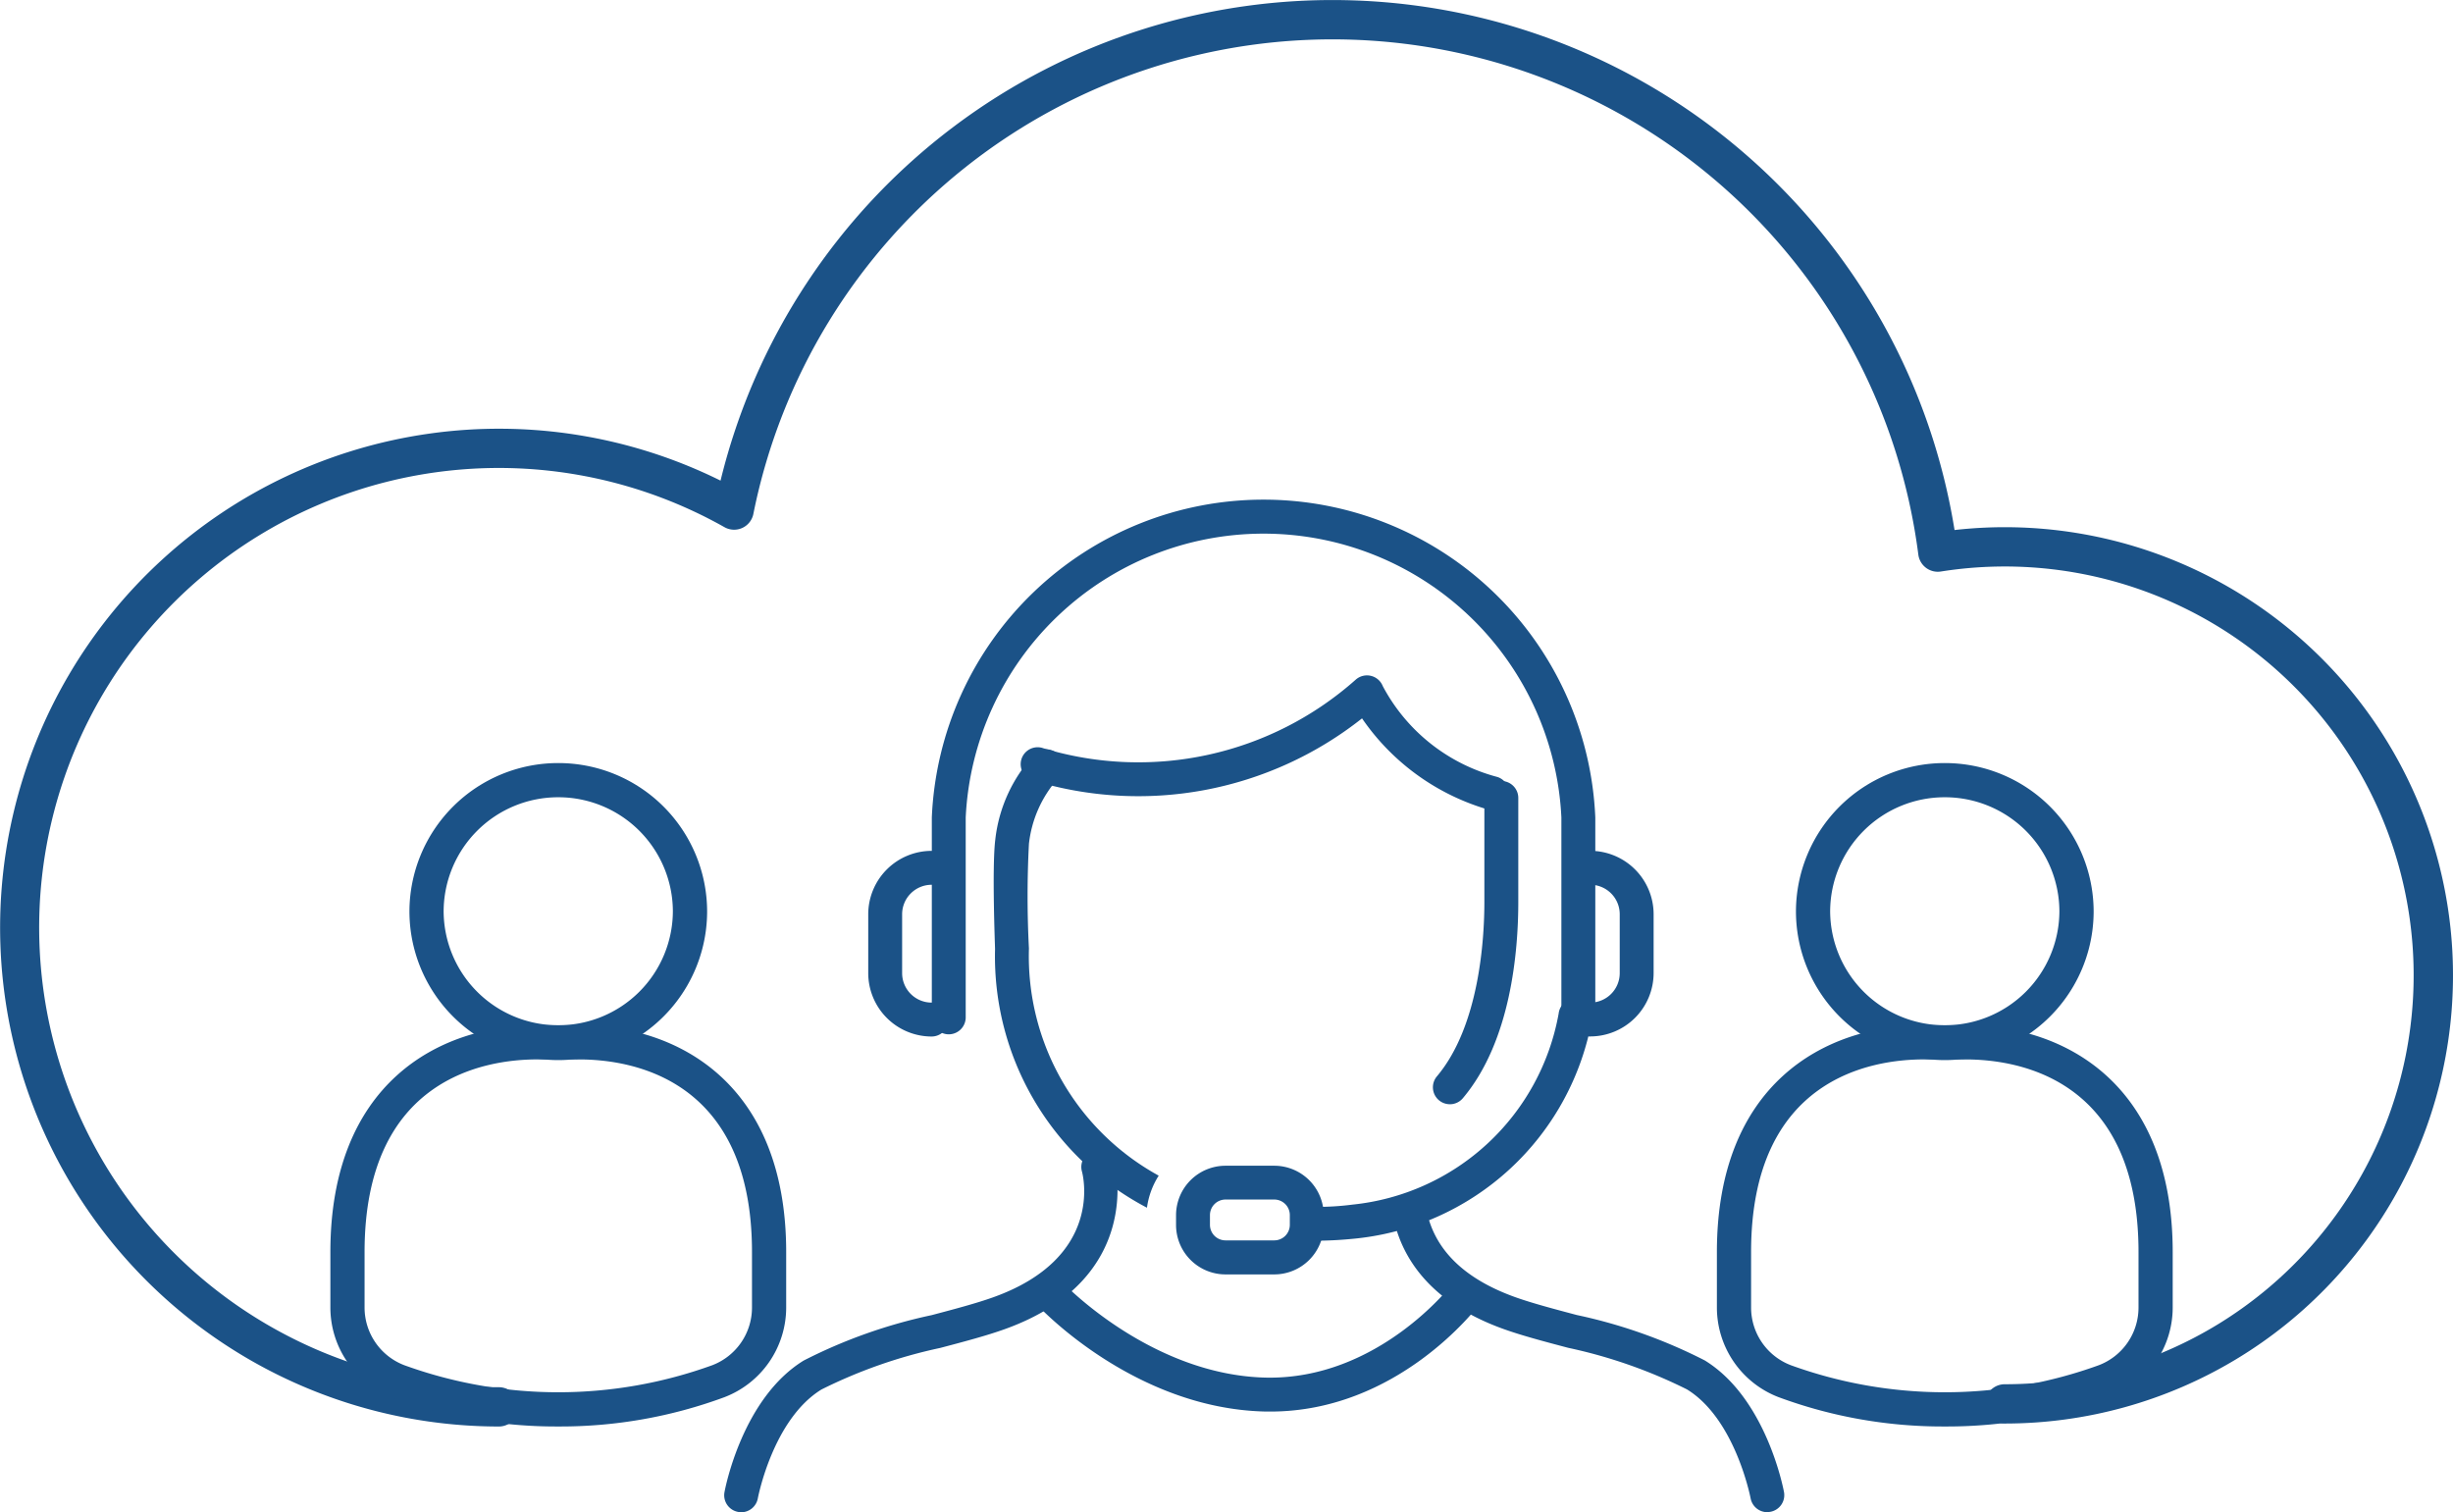
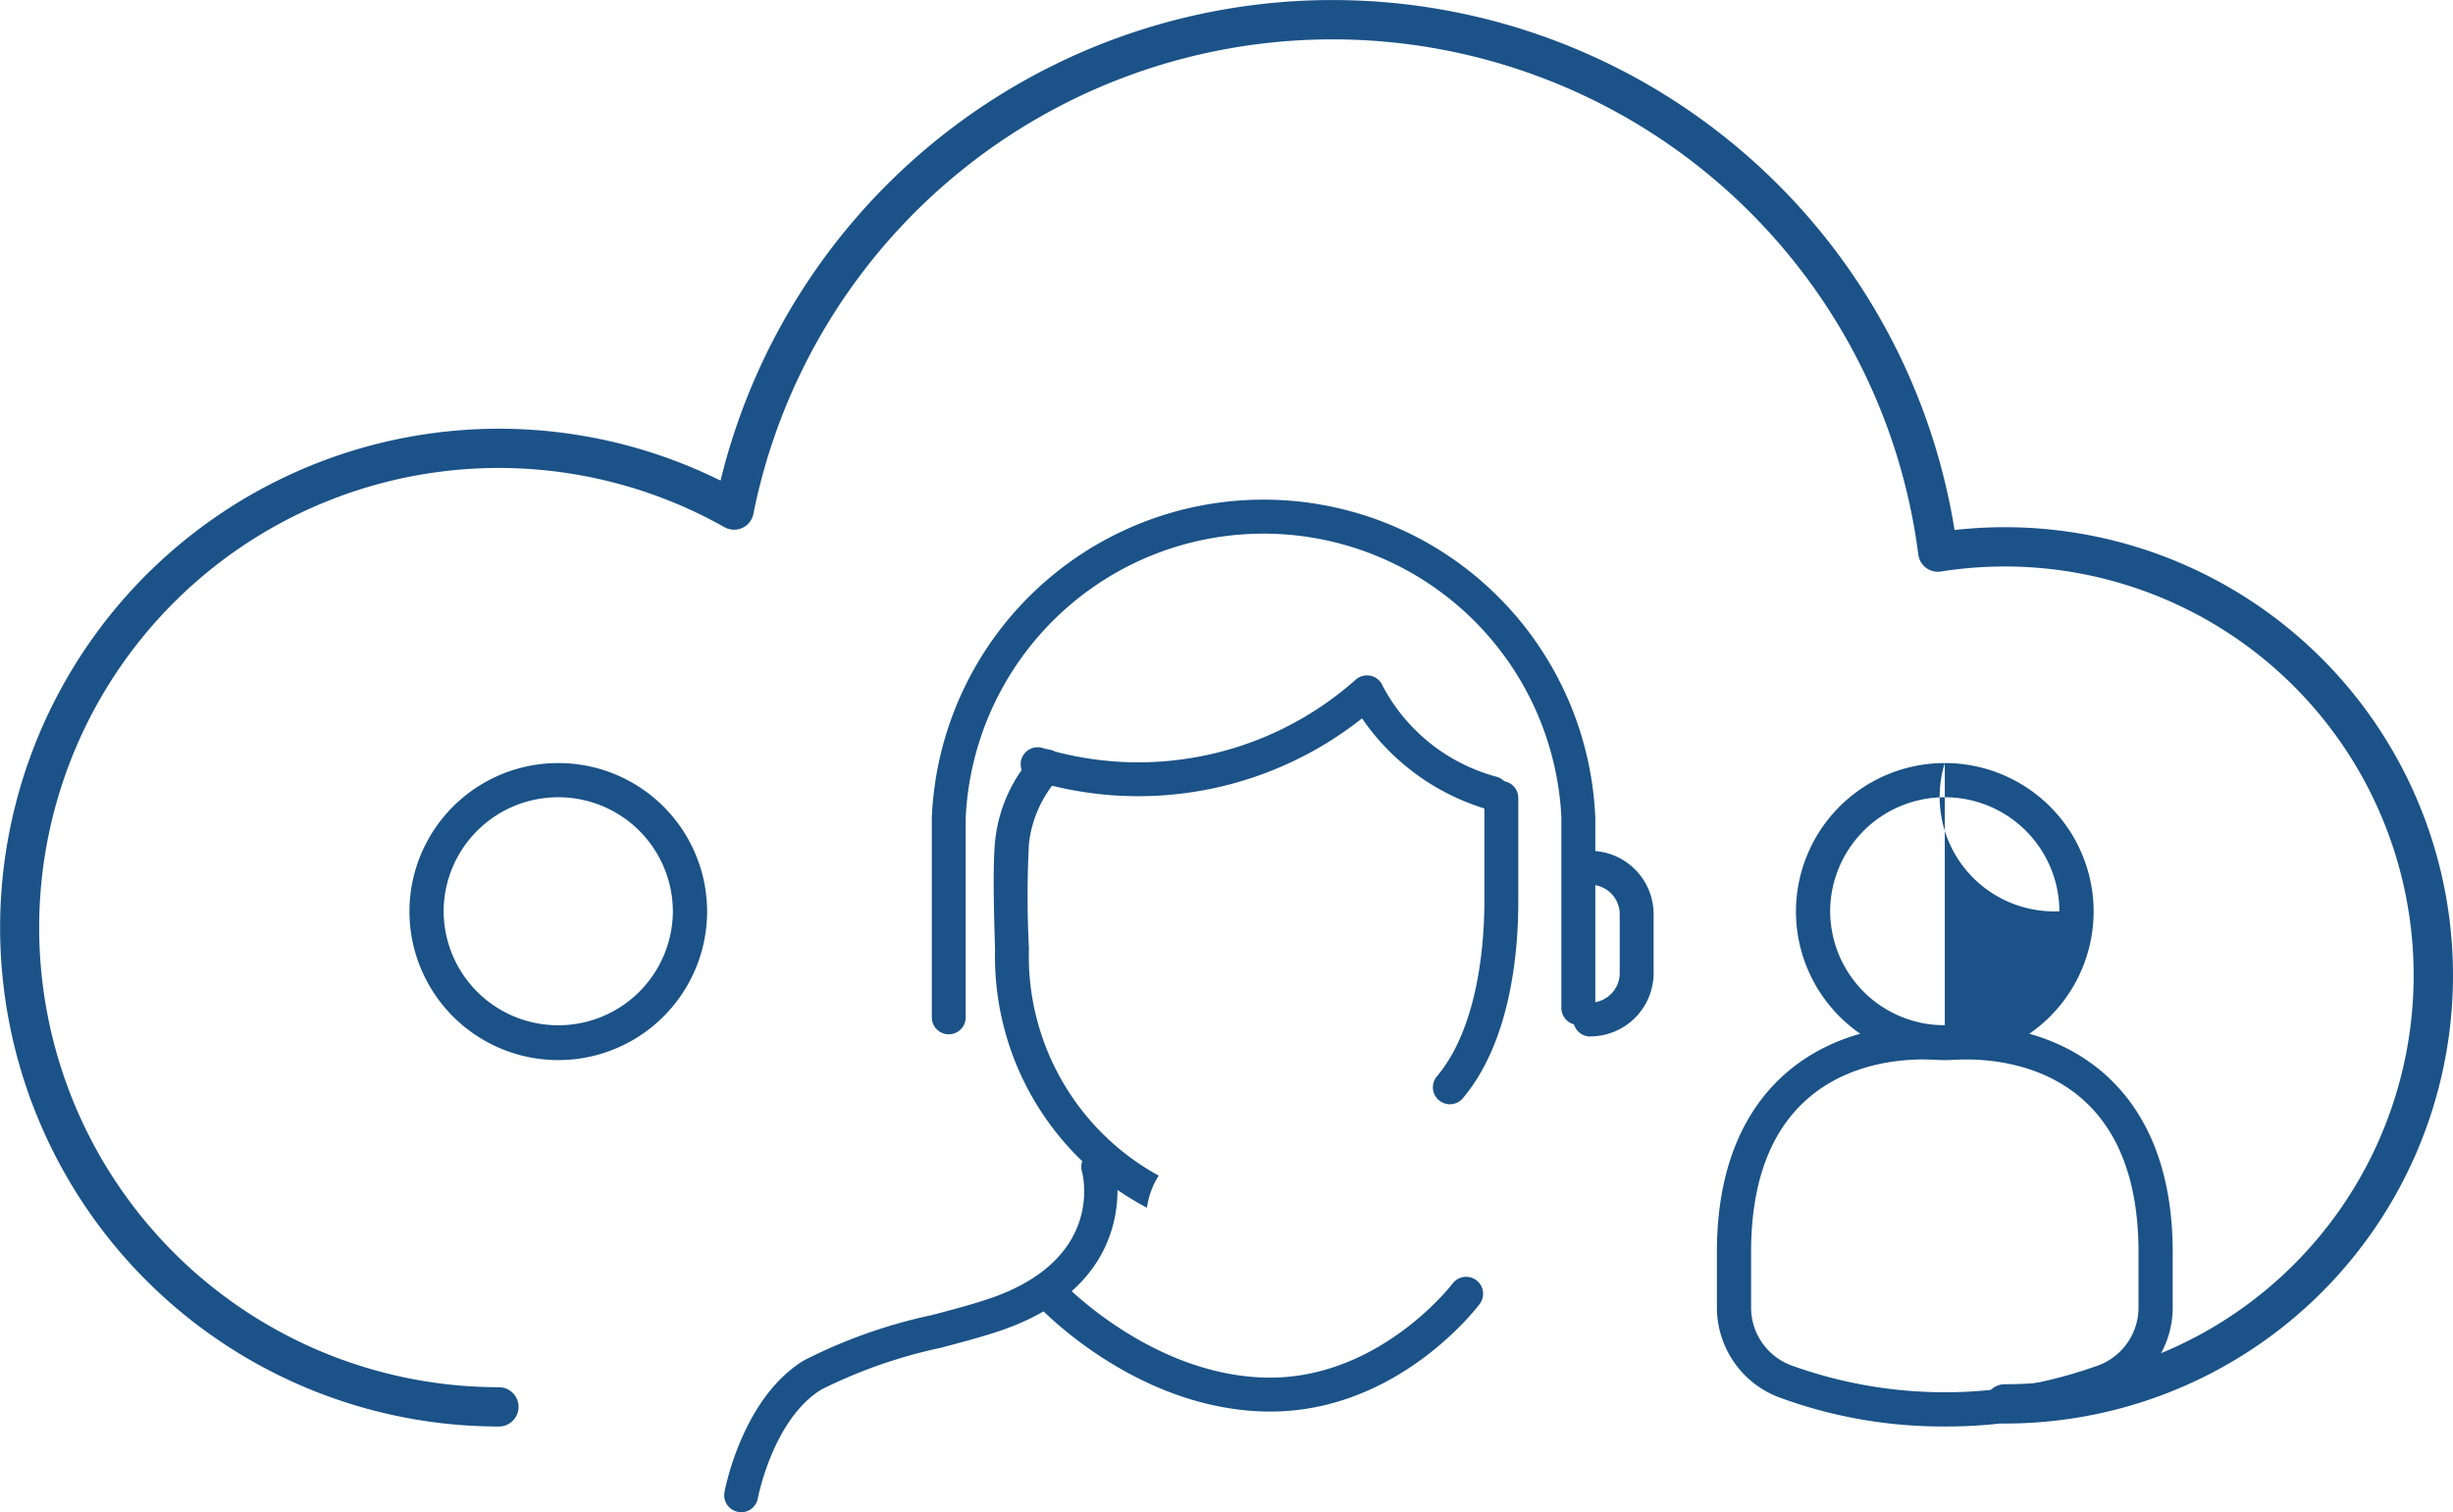
<svg xmlns="http://www.w3.org/2000/svg" width="88.459" height="54.532" viewBox="0 0 88.459 54.532">
  <defs>
    <clipPath id="clip-path">
      <rect id="Rectangle_2333" data-name="Rectangle 2333" width="38.227" height="36.509" transform="translate(0 0)" fill="#1b5287" />
    </clipPath>
  </defs>
  <g id="cloud2" transform="translate(-1450.942 -1325.748)">
    <g id="Group_7824" data-name="Group 7824">
      <g id="Group_7821" data-name="Group 7821" transform="translate(1477.058 1343.773)">
        <g id="Group_7820" data-name="Group 7820" transform="translate(0 -0.001)" clip-path="url(#clip-path)">
          <path id="Path_6633" data-name="Path 6633" d="M114.281,115.553a2.873,2.873,0,0,0-.424,1.157,10.231,10.231,0,0,1-5.478-9.325c0-.1-.114-2.951.008-3.945a5.385,5.385,0,0,1,1.475-3.146.616.616,0,0,1,.758.97,4.25,4.25,0,0,0-1.019,2.323,36.442,36.442,0,0,0,0,3.774,9.025,9.025,0,0,0,4.679,8.192" transform="translate(-98.612 -91.181)" fill="#1b5287" />
-           <path id="Path_6634" data-name="Path 6634" d="M60.176,147.81a2.288,2.288,0,0,1-2.285-2.285V143.4a2.288,2.288,0,0,1,2.285-2.285.611.611,0,0,1,0,1.223,1.064,1.064,0,0,0-1.063,1.063v2.123a1.064,1.064,0,0,0,1.063,1.063.611.611,0,0,1,0,1.223" transform="translate(-52.697 -128.455)" fill="#1b5287" />
          <path id="Path_6635" data-name="Path 6635" d="M341.887,147.81a.611.611,0,1,1,0-1.223,1.064,1.064,0,0,0,1.063-1.063V143.4a1.064,1.064,0,0,0-1.063-1.063.611.611,0,1,1,0-1.223,2.288,2.288,0,0,1,2.285,2.285v2.123a2.288,2.288,0,0,1-2.285,2.285" transform="translate(-310.656 -128.455)" fill="#1b5287" />
-           <path id="Path_6636" data-name="Path 6636" d="M240.069,201.082a9.664,9.664,0,0,1-8.681,8.021c-.424.041-.864.065-1.321.065h-.13a.606.606,0,0,1-.6-.62.619.619,0,0,1,.611-.6h.13a9.966,9.966,0,0,0,1.337-.082,8.423,8.423,0,0,0,7.434-6.888.614.614,0,0,1,1.223.106" transform="translate(-208.758 -182.449)" fill="#1b5287" />
-           <path id="Path_6637" data-name="Path 6637" d="M185.161,271.566H183.4a1.785,1.785,0,0,1-1.783-1.783v-.353a1.785,1.785,0,0,1,1.783-1.783h1.76a1.785,1.785,0,0,1,1.783,1.783v.353a1.785,1.785,0,0,1-1.783,1.783m-1.76-2.7a.561.561,0,0,0-.56.56v.353a.561.561,0,0,0,.56.56h1.76a.561.561,0,0,0,.56-.56v-.353a.561.561,0,0,0-.56-.56Z" transform="translate(-165.323 -243.632)" fill="#1b5287" />
          <path id="Path_6638" data-name="Path 6638" d="M84.062,19.276a.612.612,0,0,1-.611-.611v-7.21a11.974,11.974,0,0,1,23.926,0v6.87a.611.611,0,1,1-1.223,0v-6.87a10.753,10.753,0,0,0-21.481,0v7.21a.612.612,0,0,1-.611.611" transform="translate(-75.964 0)" fill="#1b5287" />
          <path id="Path_6639" data-name="Path 6639" d="M136.127,75.416a.61.61,0,0,1-.191-.03,8.331,8.331,0,0,1-4.5-3.275,13,13,0,0,1-11.909,2.226.611.611,0,0,1,.416-1.149,11.8,11.8,0,0,0,11.271-2.478.612.612,0,0,1,.969.236,6.572,6.572,0,0,0,4.136,3.279.611.611,0,0,1-.191,1.192" transform="translate(-108.435 -64.229)" fill="#1b5287" />
          <path id="Path_6640" data-name="Path 6640" d="M285.449,124.675a.611.611,0,0,1-.467-1.005c1.545-1.832,1.712-5.008,1.712-6.288v-3.752a.611.611,0,1,1,1.223,0v3.752c0,1.758-.26,5.014-2,7.077a.611.611,0,0,1-.468.217" transform="translate(-259.281 -102.878)" fill="#1b5287" />
          <path id="Path_6641" data-name="Path 6641" d="M.612,274.383a.6.6,0,0,1-.112-.01.611.611,0,0,1-.49-.712c.025-.138.648-3.39,2.857-4.747a18.63,18.63,0,0,1,4.613-1.637c.833-.22,1.619-.428,2.226-.646,4-1.434,3.229-4.411,3.194-4.537a.611.611,0,0,1,1.179-.325c.011.041,1.094,4.2-3.961,6.013-.656.236-1.467.45-2.327.677a17.941,17.941,0,0,0-4.285,1.5c-1.751,1.076-2.289,3.9-2.294,3.927a.612.612,0,0,1-.6.5" transform="translate(0 -237.874)" fill="#1b5287" />
-           <path id="Path_6642" data-name="Path 6642" d="M282.286,291.585a.612.612,0,0,1-.6-.5c-.006-.028-.552-2.858-2.295-3.928a17.943,17.943,0,0,0-4.285-1.5c-.859-.227-1.67-.441-2.327-.677-2.818-1.01-3.719-2.752-3.979-4.035a.611.611,0,1,1,1.2-.242c.287,1.418,1.362,2.469,3.194,3.126.607.217,1.393.425,2.226.646a18.632,18.632,0,0,1,4.613,1.637c2.209,1.357,2.831,4.61,2.857,4.747a.612.612,0,0,1-.49.712.674.674,0,0,1-.112.01" transform="translate(-244.672 -255.076)" fill="#1b5287" />
          <path id="Path_6643" data-name="Path 6643" d="M132.686,317.138l-.223,0c-4.656-.123-8.027-3.677-8.168-3.828a.611.611,0,0,1,.893-.835c.031.033,3.173,3.332,7.307,3.44,4.085.1,6.738-3.355,6.764-3.39a.611.611,0,0,1,.978.735c-.121.161-2.965,3.88-7.55,3.88" transform="translate(-112.993 -284.26)" fill="#1b5287" />
        </g>
      </g>
      <g id="Group_6105" data-name="Group 6105" transform="translate(-431.965 855.927)">
        <path id="Path_2621" data-name="Path 2621" d="M1900.9,521.264a17.991,17.991,0,1,1,7.991-34.111,22.718,22.718,0,0,1,44.5,1.782,16.162,16.162,0,1,1,1.808,32.222.708.708,0,0,1,0-1.417,14.745,14.745,0,1,0-2.3-29.309.708.708,0,0,1-.814-.61,21.3,21.3,0,0,0-42.01-1.468.708.708,0,0,1-1.043.479,16.575,16.575,0,1,0-8.134,31.015.708.708,0,1,1,0,1.417Z" transform="translate(0 0)" fill="#1b5287" />
      </g>
      <g id="Group_7822" data-name="Group 7822" transform="translate(-876.804 785.266)">
        <path id="Ellipse_32" data-name="Ellipse 32" d="M1.367-4A5.362,5.362,0,0,1,6.735,1.344,5.367,5.367,0,0,1-4,1.344,5.362,5.362,0,0,1,1.367-4Zm0,9.455A4.128,4.128,0,0,0,5.5,1.344,4.128,4.128,0,0,0,1.367-2.767,4.128,4.128,0,0,0-2.767,1.344,4.128,4.128,0,0,0,1.367,5.455Z" transform="translate(2346.511 572)" fill="#1b5287" />
-         <path id="Path_578" data-name="Path 578" d="M2347.879,622.469a17.041,17.041,0,0,1-5.991-1.056,3.466,3.466,0,0,1-2.228-3.226V616.18c0-6.031,3.853-8.18,7.458-8.18h1.521c3.605,0,7.458,2.149,7.458,8.18v2.007a3.466,3.466,0,0,1-2.227,3.226A17.045,17.045,0,0,1,2347.879,622.469Zm-.761-13.237c-1.872,0-6.225.677-6.225,6.947v2.007a2.227,2.227,0,0,0,1.431,2.073,16.295,16.295,0,0,0,11.11,0,2.227,2.227,0,0,0,1.43-2.073V616.18c0-6.27-4.354-6.947-6.225-6.947Z" transform="translate(0 -30.545)" fill="#1b5287" />
      </g>
      <g id="Group_7823" data-name="Group 7823" transform="translate(-826.804 785.266)">
-         <path id="Ellipse_32-2" data-name="Ellipse 32" d="M1.367-4A5.362,5.362,0,0,1,6.735,1.344,5.367,5.367,0,0,1-4,1.344,5.362,5.362,0,0,1,1.367-4Zm0,9.455A4.128,4.128,0,0,0,5.5,1.344,4.128,4.128,0,0,0,1.367-2.767,4.128,4.128,0,0,0-2.767,1.344,4.128,4.128,0,0,0,1.367,5.455Z" transform="translate(2346.511 572)" fill="#1b5287" />
+         <path id="Ellipse_32-2" data-name="Ellipse 32" d="M1.367-4A5.362,5.362,0,0,1,6.735,1.344,5.367,5.367,0,0,1-4,1.344,5.362,5.362,0,0,1,1.367-4ZA4.128,4.128,0,0,0,5.5,1.344,4.128,4.128,0,0,0,1.367-2.767,4.128,4.128,0,0,0-2.767,1.344,4.128,4.128,0,0,0,1.367,5.455Z" transform="translate(2346.511 572)" fill="#1b5287" />
        <path id="Path_578-2" data-name="Path 578" d="M2347.879,622.469a17.041,17.041,0,0,1-5.991-1.056,3.466,3.466,0,0,1-2.228-3.226V616.18c0-6.031,3.853-8.18,7.458-8.18h1.521c3.605,0,7.458,2.149,7.458,8.18v2.007a3.466,3.466,0,0,1-2.227,3.226A17.045,17.045,0,0,1,2347.879,622.469Zm-.761-13.237c-1.872,0-6.225.677-6.225,6.947v2.007a2.227,2.227,0,0,0,1.431,2.073,16.295,16.295,0,0,0,11.11,0,2.227,2.227,0,0,0,1.43-2.073V616.18c0-6.27-4.354-6.947-6.225-6.947Z" transform="translate(0 -30.545)" fill="#1b5287" />
      </g>
    </g>
  </g>
</svg>